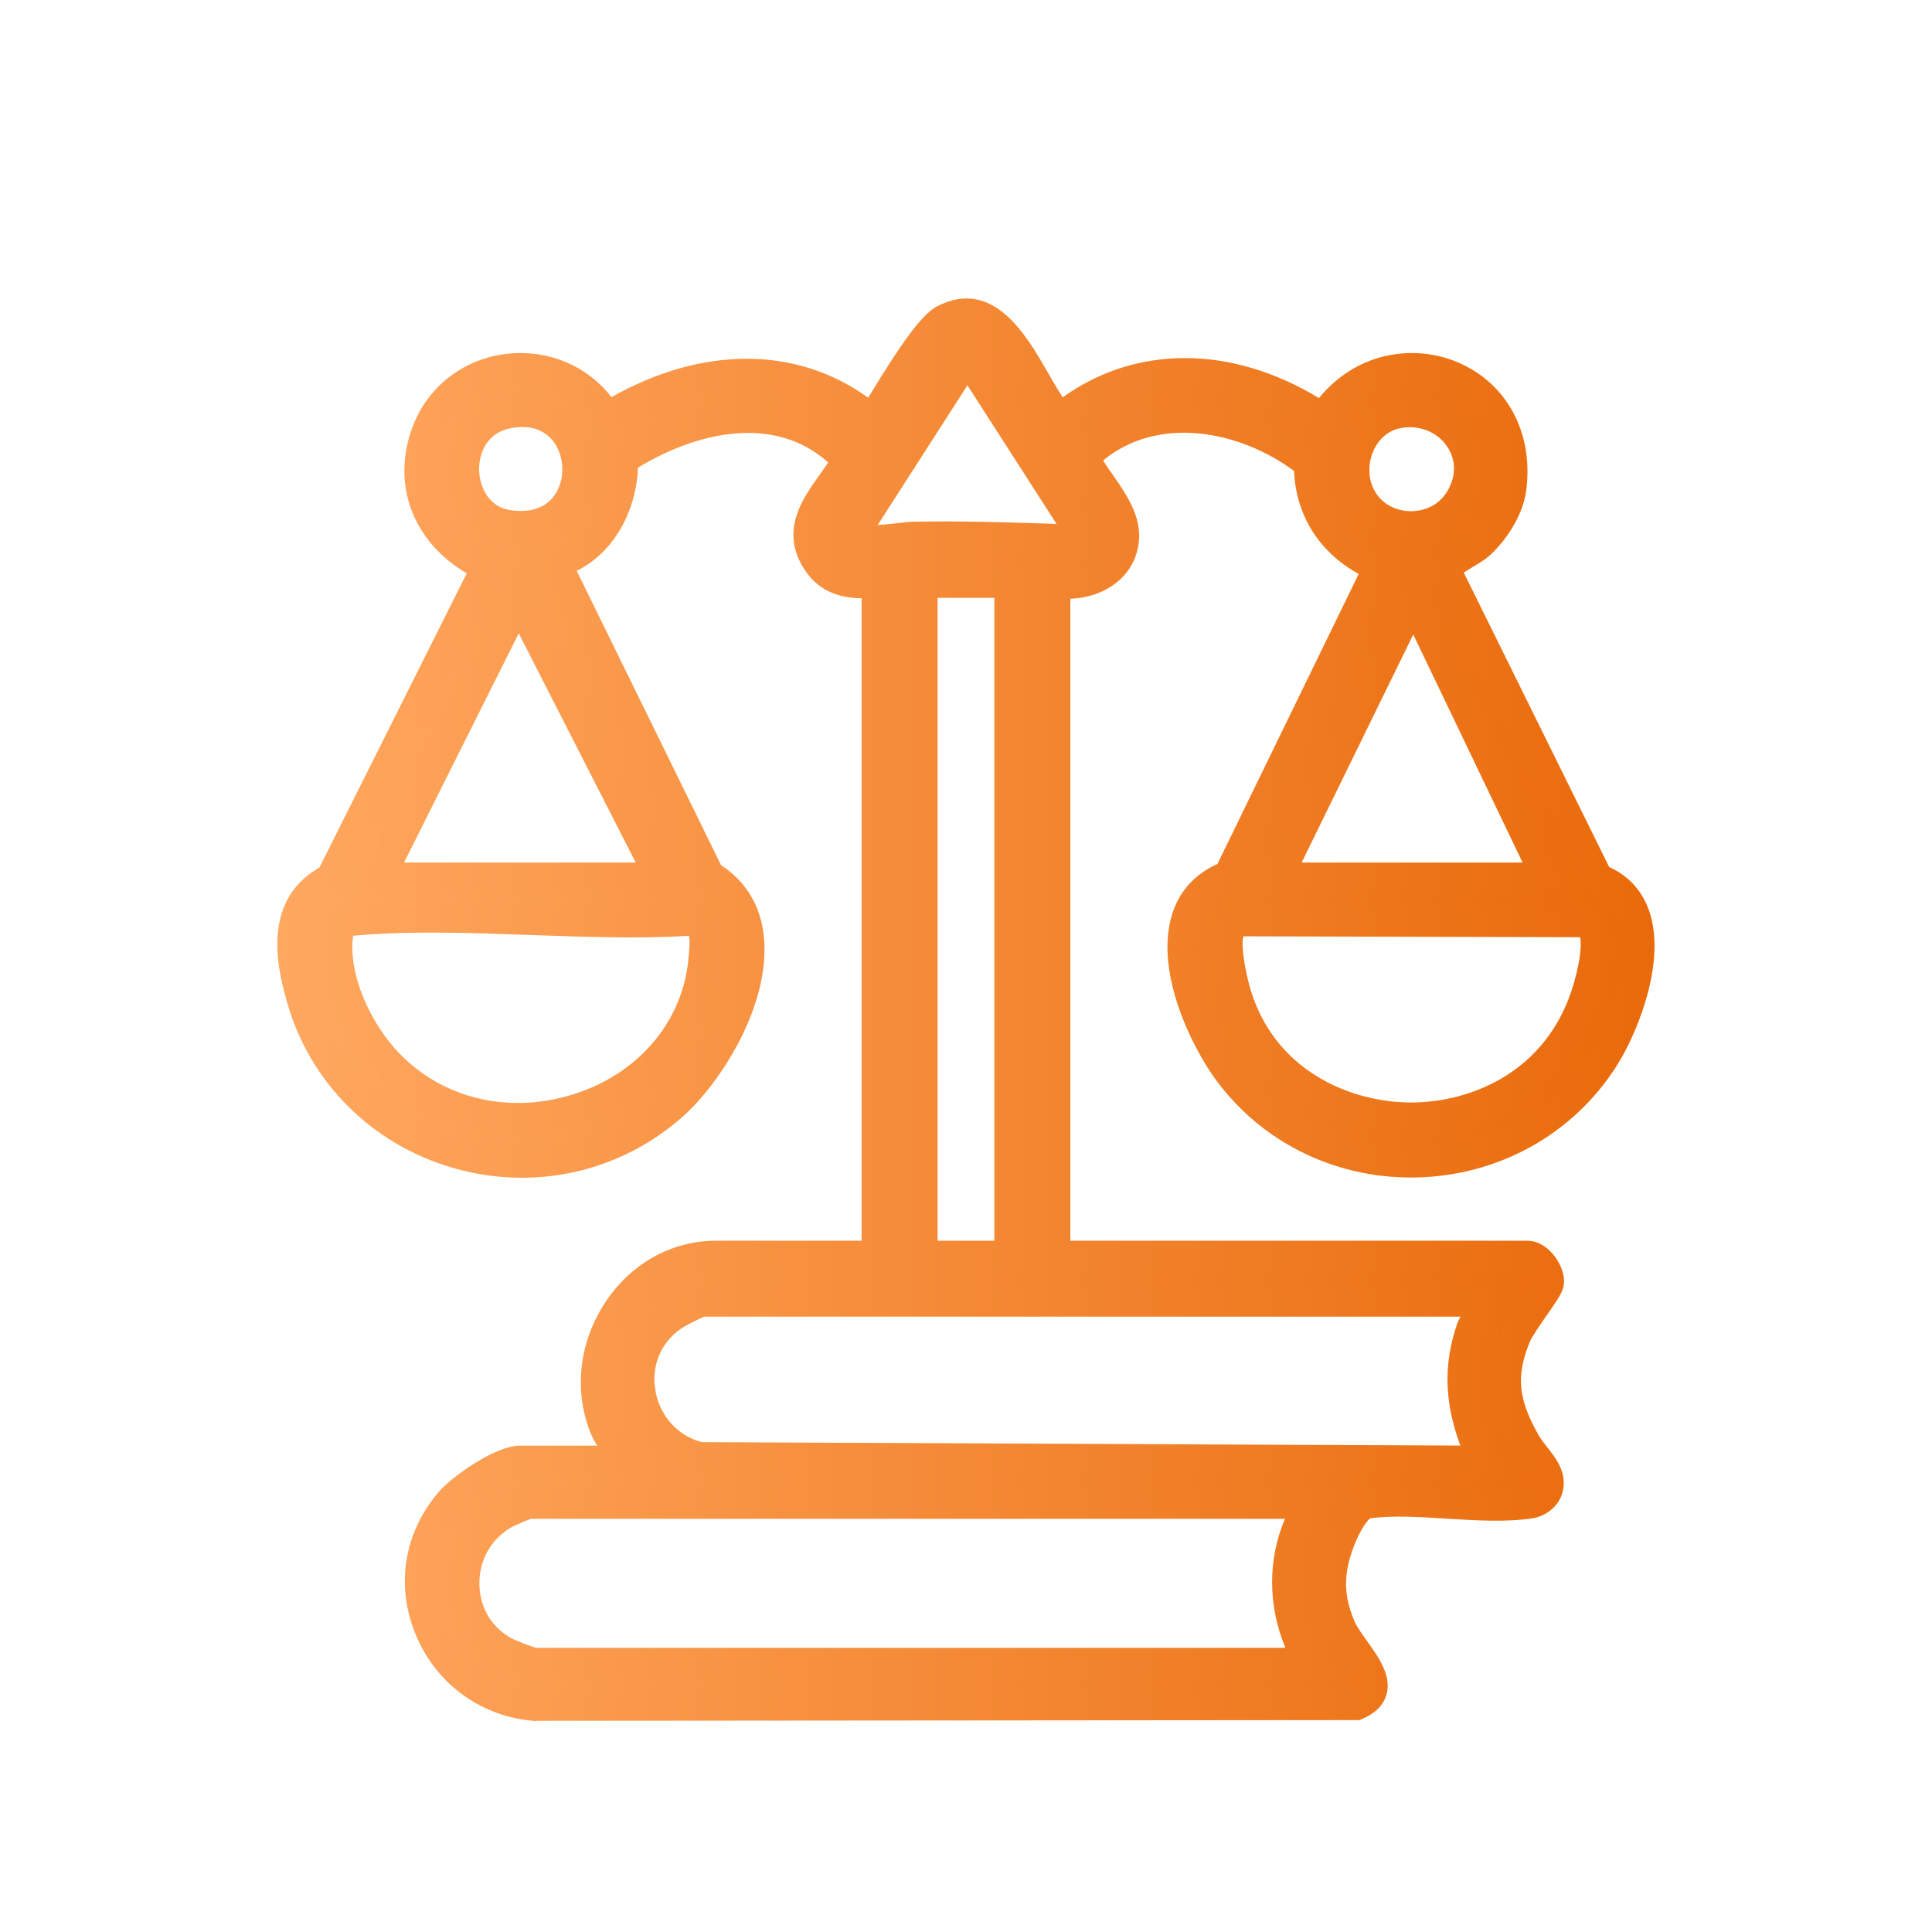
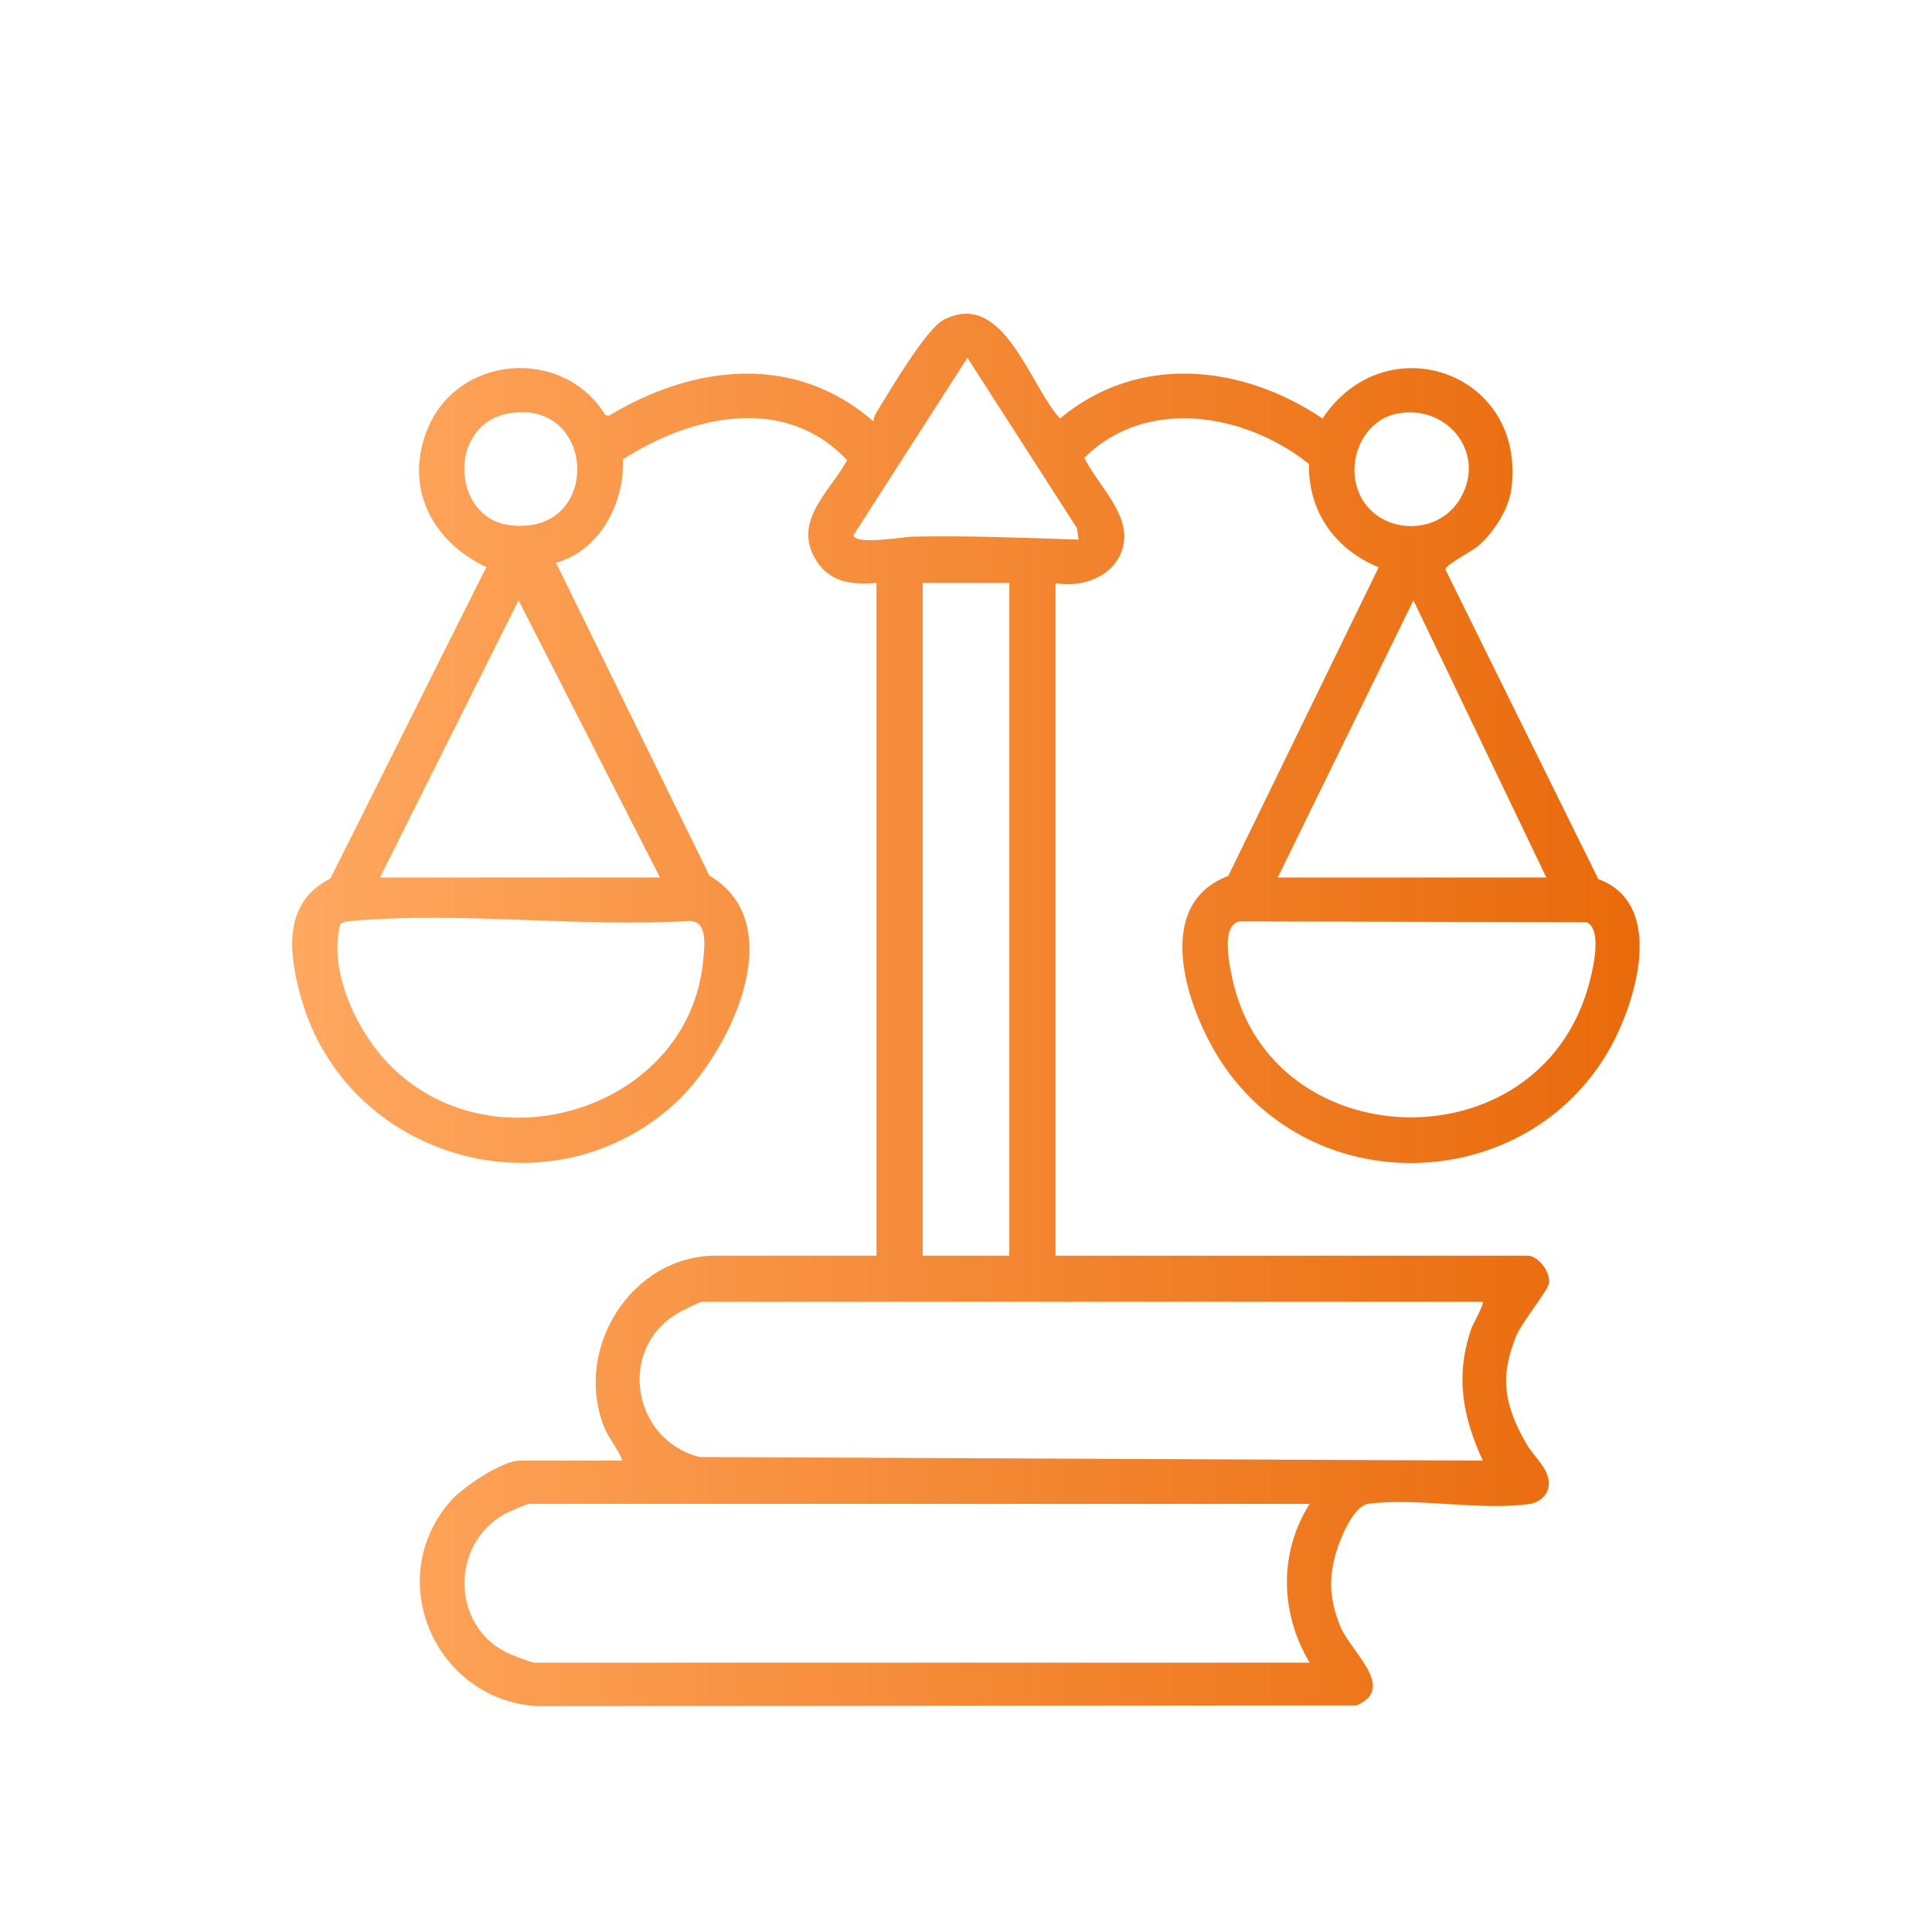
<svg xmlns="http://www.w3.org/2000/svg" xmlns:xlink="http://www.w3.org/1999/xlink" id="Capa_1" data-name="Capa 1" viewBox="0 0 220 220">
  <defs>
    <style> .cls-1 { fill: url(#Degradado_sin_nombre_11); } .cls-2 { fill: url(#Degradado_sin_nombre_11-2); } </style>
    <linearGradient id="Degradado_sin_nombre_11" data-name="Degradado sin nombre 11" x1="33.28" y1="115" x2="186.71" y2="115" gradientUnits="userSpaceOnUse">
      <stop offset="0" stop-color="#ffa860" />
      <stop offset="1" stop-color="#e96a0a" />
    </linearGradient>
    <linearGradient id="Degradado_sin_nombre_11-2" data-name="Degradado sin nombre 11" x1="31.57" y1="114.99" x2="188.41" y2="114.99" xlink:href="#Degradado_sin_nombre_11" />
  </defs>
  <path class="cls-1" d="M120.19,66.38v76.6h53.75c1.22,0,2.59,1.83,2.46,3.09-.09.85-3.1,4.46-3.77,6.12-1.93,4.76-1.27,7.94,1.21,12.26.92,1.6,3.05,3.18,2.42,5.18-.27.86-1.15,1.47-2.01,1.61-5.43.85-12.92-.74-18.41,0-1.49.2-2.74,2.92-3.27,4.3-1.32,3.48-1.36,6.3.1,9.75,1.23,2.91,6.38,6.94,1.8,8.91l-93.31.08c-11.56-.7-17.66-14.43-9.85-23.36,1.39-1.58,5.85-4.6,7.89-4.6h11.67c-.51-1.42-1.57-2.49-2.13-3.95-3.4-8.83,3.13-19.39,12.82-19.39h18.25v-76.6c-3.01.23-5.53-.09-7.09-2.94-2.31-4.24,1.82-7.54,3.74-11.03-7.05-7.54-17.74-5.13-25.52-.1.18,5.01-2.66,10.4-7.63,11.77l17.47,35.62c9.55,5.66,2.1,20.61-4.17,26.18-14.27,12.68-37.17,6.02-42.32-12.23-1.43-5.06-2.14-10.86,3.33-13.61l17.76-35.47c-6.05-2.83-9.31-8.82-6.83-15.4,3.32-8.79,15.53-9.81,20.39-1.9l.42.06c9.6-5.81,21.15-7.16,30.1.65.01-.4.18-.76.39-1.09,1.41-2.3,5.6-9.44,7.61-10.48,6.84-3.53,9.78,7.52,13.24,11.24,8.92-7.42,20.68-6.18,29.9,0,7.17-10.81,23.26-5.31,21.5,8.04-.31,2.32-2,4.94-3.75,6.45-.8.69-3.8,2.18-3.75,2.73l17.4,35.23c7.86,2.88,4.2,14.45,1.03,19.79-9.42,15.87-32.65,16.9-43.4,1.86-4.14-5.79-8.89-18.57.24-22.01l17.12-35.14c-4.94-2.03-8.03-6.31-7.94-11.77-7.15-5.73-18.48-7.76-25.57-.7,1.39,2.9,4.88,6.03,4.52,9.42-.41,3.78-4.36,5.44-7.81,4.86ZM122.82,61.45l-.18-1.3-12.48-19.41-12.98,20.21c.23,1.16,5.62.18,6.72.16,6.33-.13,12.63.13,18.92.34ZM57.97,47.07c-7.03,1.2-6.55,11.81-.05,12.71,10.67,1.48,10.15-14.44.05-12.71ZM159.23,47.07c-3.81.66-5.8,4.97-4.69,8.48,1.65,5.23,9,5.9,11.75,1.21,2.98-5.08-1.37-10.67-7.06-9.69ZM114.93,66.38h-9.86v76.6h9.86v-76.6ZM75.15,99.92l-16.1-31.56-15.78,31.56h31.89ZM176.08,99.92l-15.13-31.56-15.45,31.56h30.57ZM38.74,105.25c-1.33,5.22,1.74,11.89,5.34,15.71,11.76,12.47,34.5,5.37,36-11.68.14-1.59.53-4.33-1.5-4.41-12.33.74-25.95-1.06-38.13-.04-.6.05-1.2.05-1.72.42ZM141.14,104.92c-2.12.46-1.17,4.86-.8,6.57,4.42,20.33,34.66,21.33,40.5.92.47-1.63,1.73-6.55-.17-7.39l-39.53-.1ZM168.85,148.24h-88.93c-.26,0-2.47,1.12-2.89,1.38-6.76,4.13-4.98,14.38,2.64,16.29l89.18.41c-2.31-5-3.15-9.63-1.33-14.97.18-.54,1.53-2.93,1.33-3.11ZM149.12,171.25H60.19c-.18,0-2.4.96-2.77,1.17-6.16,3.51-6.02,12.65.3,15.77.5.25,2.78,1.14,3.14,1.14h88.27c-3.36-5.63-3.54-12.48,0-18.08Z" />
-   <path class="cls-2" d="M61.12,195.98h-.05c-6.09-.37-11.35-4.12-13.71-9.78-2.36-5.65-1.36-11.78,2.68-16.4,1.38-1.58,6.28-5.18,9.17-5.18h8.79c-.3-.49-.6-1.03-.83-1.64-1.88-4.86-1.16-10.44,1.92-14.93,2.95-4.3,7.5-6.77,12.48-6.77h16.55v-73.15c-2.6-.05-5.21-.81-6.88-3.89-2.24-4.12.19-7.52,2.14-10.24.33-.46.64-.9.94-1.33-6.17-5.53-14.99-3.48-21.67.58-.16,4.58-2.51,9.56-6.98,11.75l16.44,33.52c2.86,1.87,4.55,4.69,4.88,8.2.75,7.76-4.95,16.61-9.23,20.42-7.16,6.36-16.97,8.54-26.25,5.83-9.22-2.7-16.26-9.75-18.83-18.87-.89-3.15-3.22-11.4,3.69-15.31l16.78-33.5c-6.16-3.63-8.63-10.16-6.15-16.73,1.75-4.64,5.96-7.82,10.98-8.3,4.59-.43,8.93,1.44,11.65,4.96,10.41-5.86,21.1-5.81,29.23.07l.08-.13c3.42-5.63,5.92-9.32,7.77-10.28,6.38-3.29,10.14,3.24,12.62,7.56.59,1.02,1.15,2,1.69,2.8,8.31-5.98,19.22-5.96,29.17.09,4.33-5.28,10.64-6.03,15.26-4.29,5.96,2.24,9.24,8.06,8.34,14.84-.39,2.94-2.45,5.89-4.32,7.51-.4.35-1.03.73-1.76,1.17-.29.18-.69.42-1.03.64l16.56,33.53c2.17.98,3.72,2.66,4.52,4.9,2.04,5.72-1.25,13.68-3.27,17.08-4.72,7.96-13.17,12.95-22.6,13.35-9.44.4-18.25-3.85-23.63-11.37-2.53-3.54-6.79-11.97-4.81-18.51.8-2.65,2.59-4.64,5.18-5.8l16.09-33.03c-4.48-2.44-7.16-6.68-7.36-11.72-6.19-4.6-15.47-6.39-21.75-1.19.32.51.69,1.03,1.07,1.58,1.55,2.23,3.32,4.76,3,7.68-.21,1.94-1.14,3.58-2.7,4.76-1.39,1.06-3.21,1.66-5.1,1.72v73.1h52.05c.99,0,1.99.5,2.81,1.42.74.82,1.48,2.18,1.34,3.54-.08.83-.67,1.7-1.99,3.59-.73,1.05-1.64,2.35-1.9,2.99-1.59,3.93-1.32,6.55,1.11,10.77.2.34.51.74.85,1.16,1.03,1.3,2.45,3.09,1.72,5.37-.45,1.41-1.8,2.53-3.37,2.77-2.95.46-6.41.25-9.75.04-3.03-.19-6.17-.38-8.69-.04-.3.13-1.16,1.25-1.91,3.22-1.19,3.15-1.17,5.53.08,8.49.26.63.86,1.45,1.43,2.26,1.32,1.85,2.82,3.95,2.23,6.08-.34,1.21-1.26,2.15-2.75,2.79l-.32.14h-.35l-93.36.08ZM59.21,168.02c-1.31,0-5.34,2.56-6.62,4.02-3.17,3.62-3.96,8.43-2.11,12.86,1.86,4.44,5.97,7.38,10.74,7.69l92.88-.08c.38-.2.52-.37.54-.44.16-.57-1.06-2.28-1.72-3.2-.68-.95-1.39-1.94-1.8-2.91-1.59-3.76-1.62-7.06-.12-11.01.87-2.28,2.37-5.07,4.62-5.37,2.85-.39,6.16-.19,9.35.01,3.16.19,6.43.39,9.02,0,.31-.05.61-.28.66-.45.17-.53-.35-1.23-1.15-2.24-.39-.5-.8-1.01-1.13-1.58-2.49-4.33-3.58-8.14-1.31-13.74.4-1,1.35-2.35,2.26-3.66.47-.68,1.16-1.66,1.39-2.1-.07-.37-.53-1-.83-1.12h-55.38v-80.3l1.98.33c1.62.27,3.34-.09,4.47-.94.81-.61,1.27-1.43,1.38-2.42.18-1.66-1.14-3.55-2.41-5.37-.71-1.02-1.44-2.07-1.95-3.13l-.52-1.09.85-.85c7.86-7.82,20.2-5.54,27.83.58l.65.52v.83c-.09,4.63,2.43,8.34,6.88,10.17l1.67.69-18.21,37.37-.63.24c-1.98.74-3.21,2.01-3.78,3.88-1.32,4.33,1.24,11.25,4.32,15.55,4.71,6.58,12.45,10.32,20.73,9.95,8.28-.35,15.7-4.72,19.83-11.69,2.02-3.41,4.49-10.01,2.99-14.22-.54-1.52-1.57-2.54-3.14-3.12l-.64-.23-17.83-36.11-.03-.31c-.13-1.4,1.12-2.17,3.02-3.32.47-.29,1.11-.68,1.3-.84,1.61-1.39,2.94-3.66,3.17-5.38.83-6.26-2.65-9.9-6.17-11.22-3.46-1.29-8.73-.94-12.23,4.34l-.94,1.42-1.41-.95c-7.5-5.02-18.75-7.68-27.87-.1l-1.23,1.03-1.09-1.17c-1.09-1.18-2.06-2.86-3.09-4.64-3.27-5.67-5.12-7.8-8.13-6.24-.63.33-2.26,2.16-6.43,9.02l-.51.84c-.12.19-.13.27-.14.27l-.12,3.57-2.69-2.36c-10.68-9.31-23.21-3.43-28.11-.47l-.52.31-1.81-.26-.42-.68c-1.92-3.14-5.46-4.87-9.23-4.51-3.78.36-6.82,2.65-8.13,6.12-2.04,5.42.29,10.62,5.96,13.27l1.58.74-18.79,37.53-.5.25c-3.53,1.77-4.26,5.25-2.46,11.63,2.25,7.99,8.43,14.17,16.52,16.53,8.15,2.38,16.77.48,23.05-5.11,4.36-3.87,8.66-11.85,8.11-17.56-.25-2.64-1.46-4.57-3.68-5.89l-.43-.26-18.6-37.91,1.97-.54c4.34-1.2,6.53-6.09,6.39-10.08l-.03-.96.81-.52c8.24-5.33,19.83-8.04,27.68.36l.84.9-.59,1.08c-.53.96-1.18,1.87-1.81,2.76-1.95,2.72-3.09,4.5-1.92,6.65.97,1.78,2.35,2.31,5.46,2.06l1.83-.14v80.13h-19.94c-3.84,0-7.38,1.93-9.69,5.3-2.44,3.56-3.02,7.97-1.55,11.79.21.55.55,1.08.91,1.64.43.68.92,1.44,1.24,2.35l.8,2.26h-14.07ZM174.77,145.68h0ZM152.11,191.03H60.85c-.97,0-3.86-1.3-3.89-1.31-3.49-1.73-5.65-5.13-5.77-9.1-.12-4,1.95-7.7,5.38-9.66.03-.01,2.78-1.39,3.61-1.39h92l-1.65,2.6c-3.13,4.94-3.12,11.04.02,16.31l1.53,2.56ZM61.08,187.66h0ZM61,187.64h85.37c-2-4.79-2.02-10.07-.05-14.69H60.45c-.54.2-1.92.8-2.19.95-2.37,1.35-3.75,3.82-3.67,6.61.08,2.7,1.53,5,3.88,6.16.37.18,2.01.82,2.53.96ZM171.5,168.03l-92.05-.42-.2-.05c-4.26-1.07-7.33-4.46-8-8.83-.65-4.27,1.22-8.31,4.88-10.55.03-.02,2.81-1.63,3.78-1.63h89.58l.48.43c1.09.98.51,2.14-.44,4.06-.18.37-.35.7-.42.88-1.5,4.42-1.13,8.52,1.27,13.7l1.12,2.42ZM79.89,164.22l86.4.39c-1.82-4.93-1.93-9.27-.38-13.81.07-.21.19-.48.39-.87h-86.12c-.54.23-1.95.94-2.27,1.13-2.51,1.54-3.75,4.21-3.3,7.15.35,2.31,1.92,5.08,5.28,6.01ZM116.63,144.68h-13.25v-79.99h13.25v79.99ZM106.76,141.29h6.47v-73.21h-6.47v73.21ZM58.96,129c-6.1,0-11.87-2.38-16.11-6.88-3.97-4.21-7.22-11.5-5.75-17.29l.15-.59.5-.36c.84-.61,1.72-.68,2.37-.72l.2-.02c6.51-.55,13.49-.3,20.24-.06,5.99.21,12.17.44,17.93.09h.09s.09,0,.09,0c.93.04,1.73.4,2.3,1.06,1.18,1.35.99,3.4.85,4.89l-.03.3c-.73,8.31-6.38,15.28-14.74,18.18-2.68.93-5.41,1.39-8.07,1.39ZM40.21,106.55c-.62,4.43,2.06,10.01,5.11,13.24,5.16,5.47,13.05,7.24,20.6,4.61,7.09-2.46,11.87-8.32,12.48-15.28l.03-.32c.05-.49.16-1.73.02-2.23-5.84.34-12.02.11-18-.1-6.65-.24-13.53-.49-19.83.05l-.24.02s-.1,0-.15.01ZM160.74,128.93c-.29,0-.57,0-.86-.01-10.7-.35-19.02-7.05-21.19-17.07-.46-2.12-1.68-7.76,2.09-8.58l.18-.04,40.07.1.33.14c2.25.99,2.62,4.16,1.12,9.41-2.82,9.83-11.29,16.05-21.74,16.05ZM141.6,106.62c-.13.38-.26,1.48.4,4.51,2.23,10.27,11.08,14.17,17.99,14.4,7,.24,16.25-3.19,19.23-13.58.87-3.02.84-4.62.71-5.23l-38.32-.1ZM178.77,101.61h-35.98l18.18-37.14,17.8,37.14ZM148.22,98.22h25.16l-12.45-25.97-12.71,25.97ZM77.92,101.61h-37.4l18.51-37.01,18.89,37.01ZM46.01,98.22h26.38l-13.32-26.1-13.06,26.1ZM99.09,63.22c-1.87,0-3.28-.42-3.58-1.94l-.13-.67,14.78-23,14.11,21.94.51,3.67-3.59-.12c-5.65-.2-11.5-.4-17.25-.29-.17,0-.7.06-1.16.12-1.3.15-2.57.3-3.68.3ZM110.16,43.88l-10.22,15.91c.91-.06,1.92-.17,2.44-.24.67-.08,1.15-.13,1.48-.14,5.51-.11,11.06.07,16.45.25l-10.15-15.79ZM160.71,61.6c-.33,0-.66-.02-1-.06-3.23-.37-5.84-2.47-6.79-5.49-.73-2.32-.4-4.97.89-7.09,1.18-1.93,3-3.2,5.13-3.57,3.41-.59,6.71.74,8.6,3.46,1.81,2.62,1.89,5.89.21,8.75-1.48,2.52-4.11,3.99-7.04,3.99ZM160.52,48.65c-.33,0-.67.03-1,.09h0c-1.15.2-2.15.91-2.81,1.99-.78,1.28-.99,2.93-.55,4.31.55,1.75,2.02,2.92,3.94,3.14,1.54.17,3.59-.33,4.73-2.28,1.01-1.72.98-3.58-.08-5.11-.95-1.37-2.51-2.14-4.23-2.14ZM59.26,61.57c-.51,0-1.03-.04-1.57-.11-3.77-.52-6.45-3.78-6.51-7.92-.05-3.49,1.94-7.36,6.51-8.14,3.51-.6,6.54.58,8.31,3.22,1.84,2.74,1.91,6.59.17,9.36-1.46,2.32-3.92,3.59-6.91,3.59ZM57.97,47.07l.28,1.67c-2.77.47-3.72,2.85-3.69,4.74.03,2.05,1.15,4.28,3.59,4.62,2.37.33,4.15-.33,5.14-1.92,1.03-1.65.99-4.04-.11-5.68-.72-1.07-2.15-2.24-4.93-1.77l-.28-1.67Z" />
</svg>